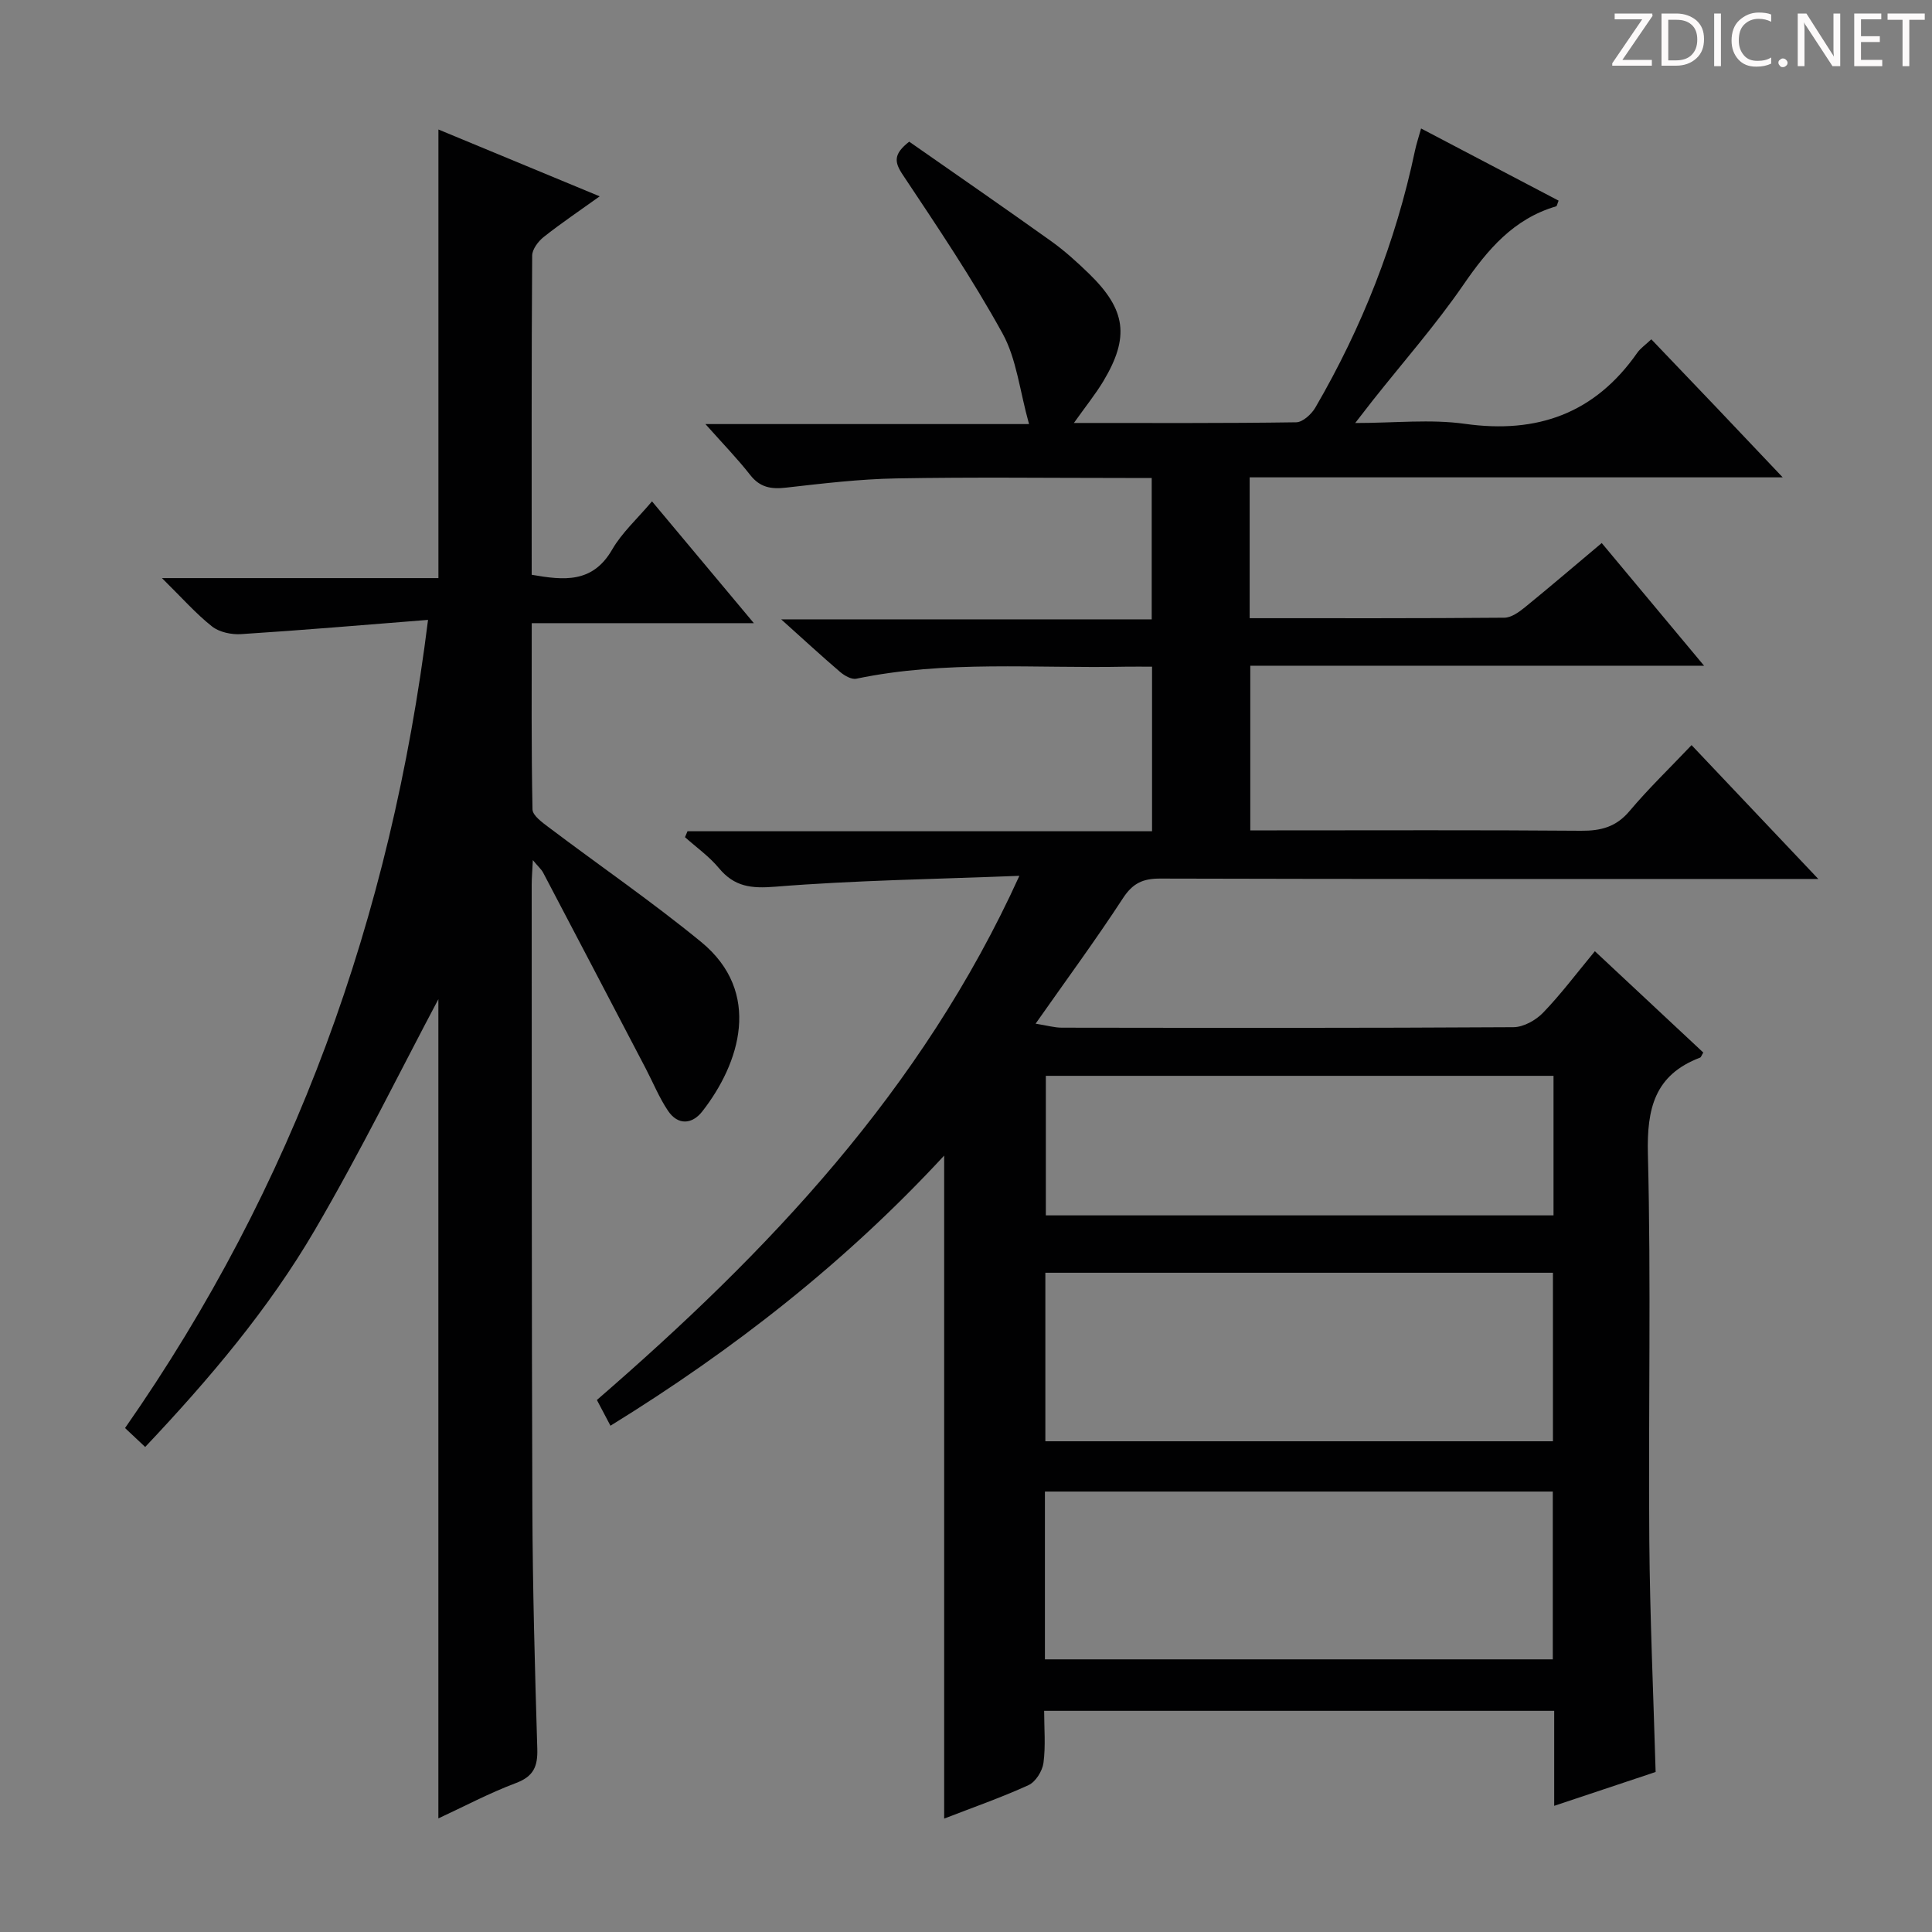
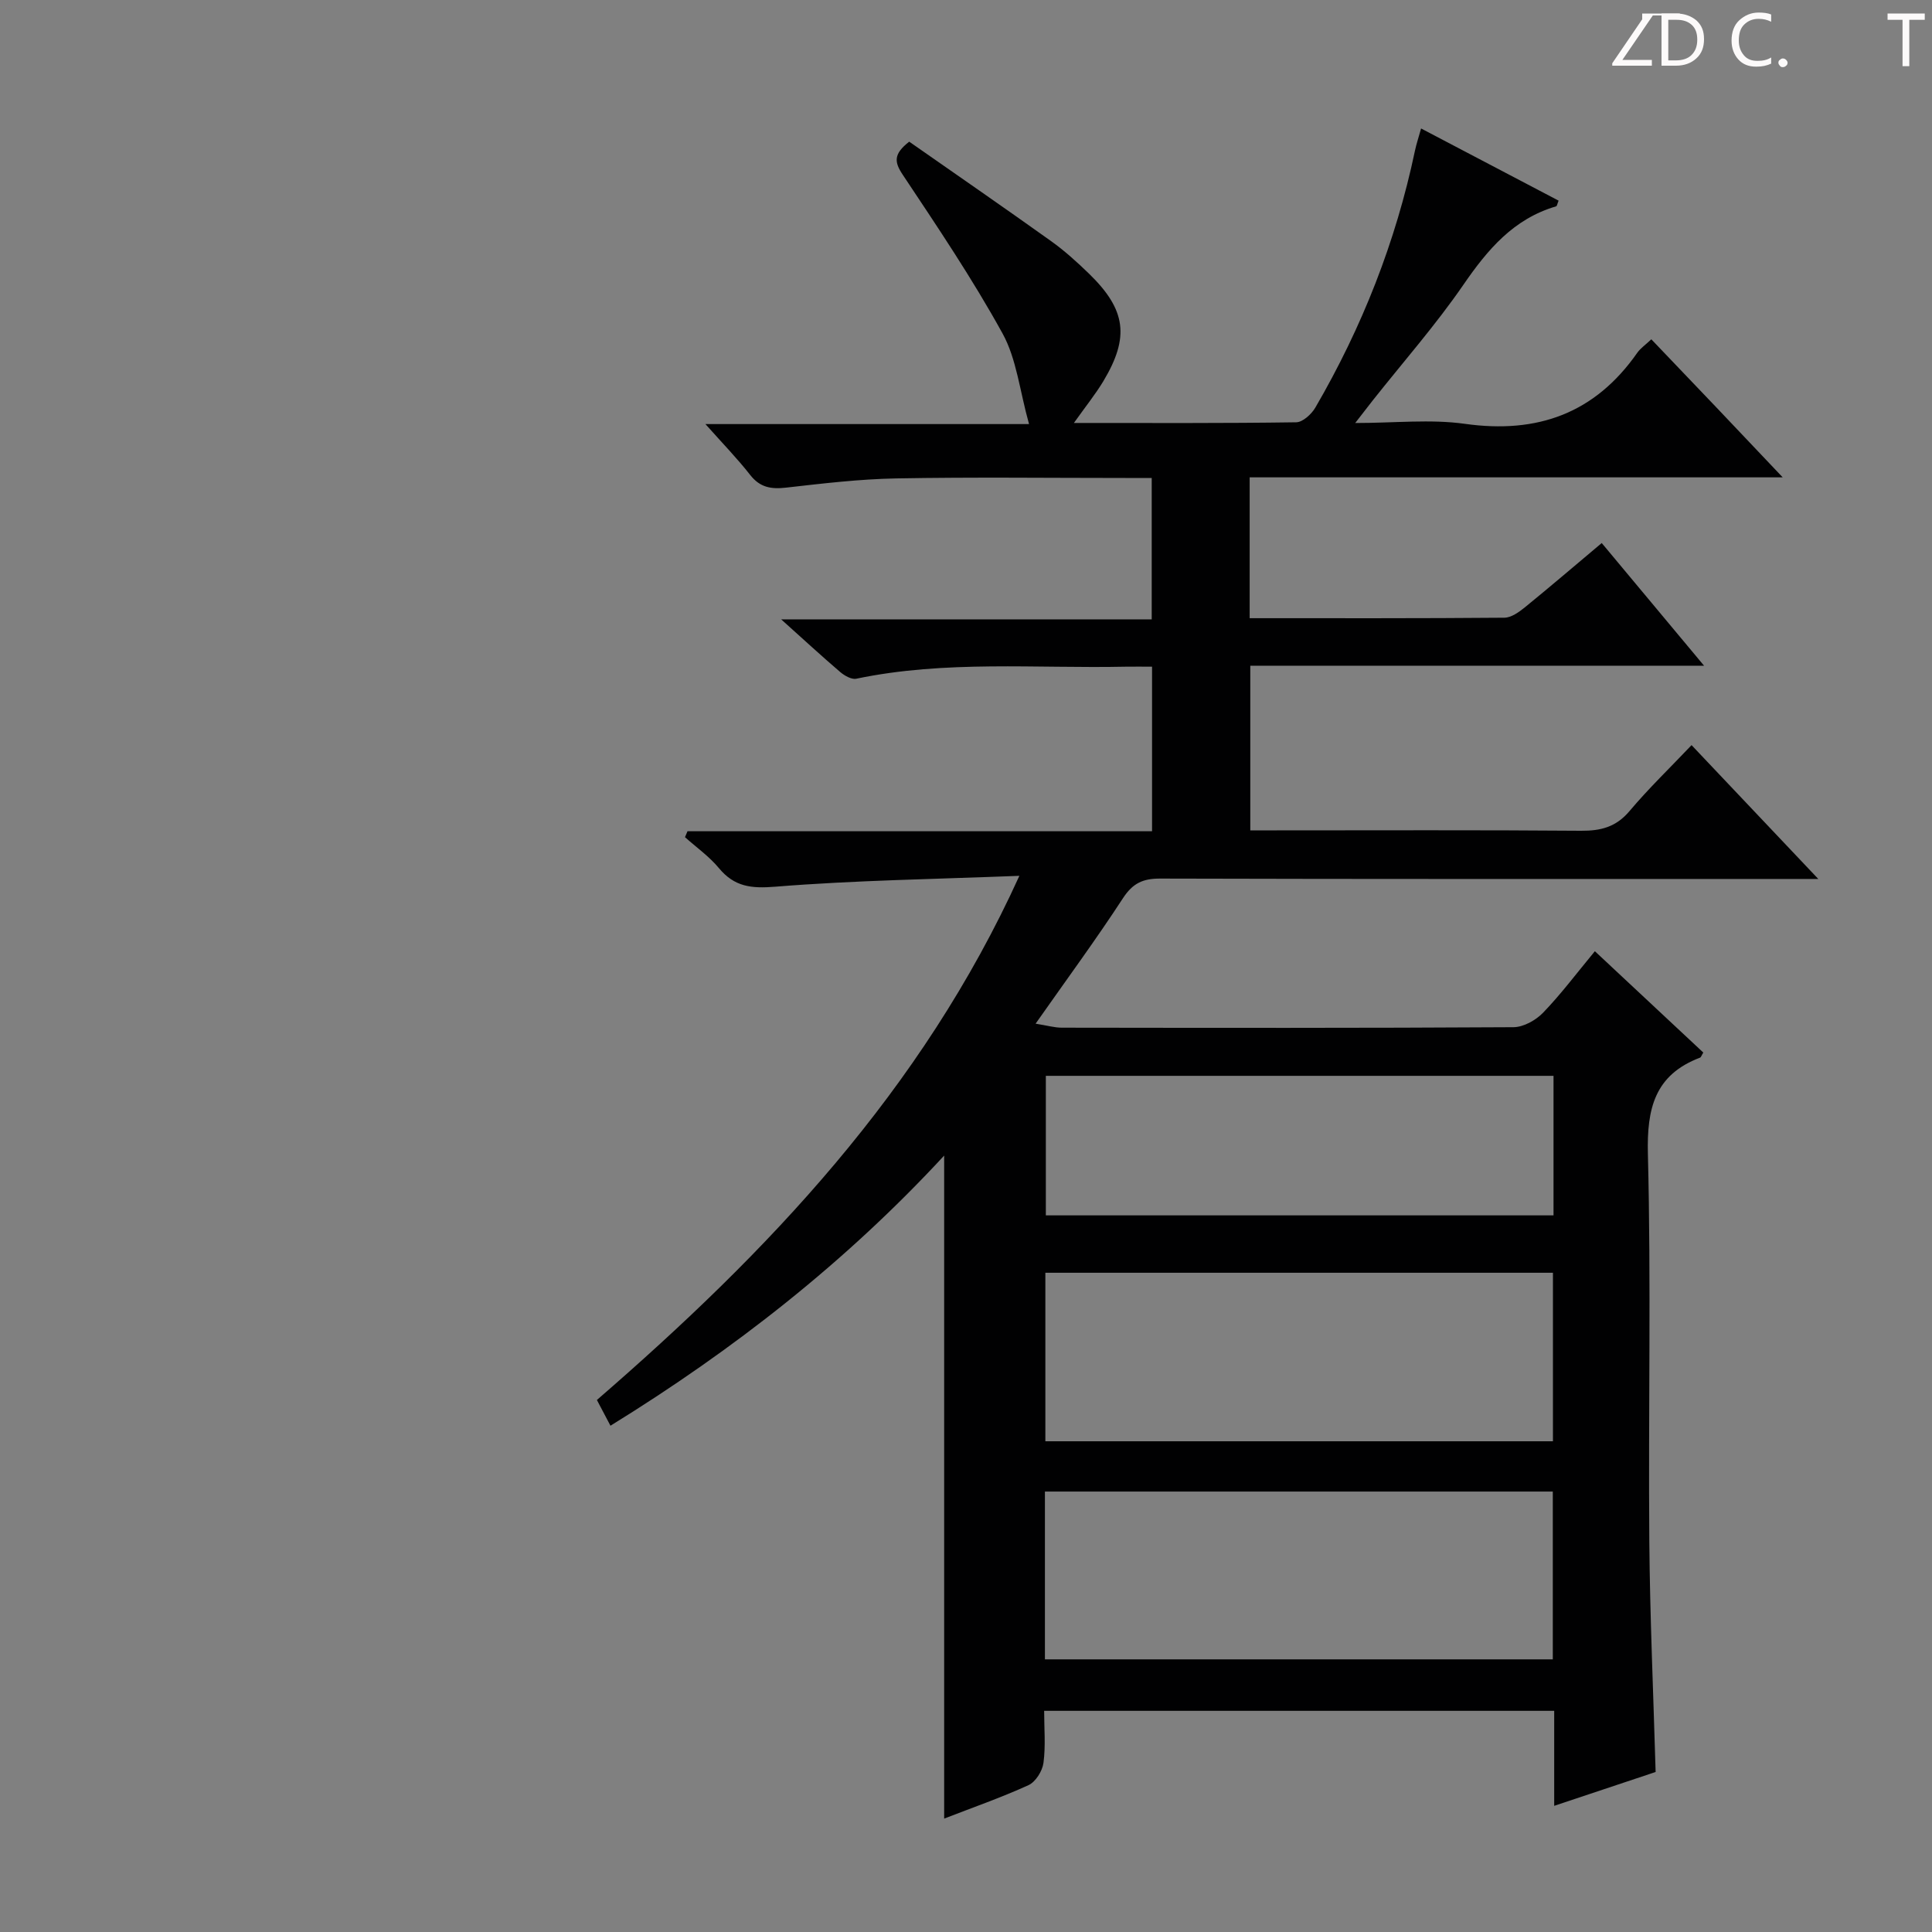
<svg xmlns="http://www.w3.org/2000/svg" enable-background="new 0 0 400 400" viewBox="0 0 400 400">
  <rect x="0" y="0" width="400" height="400" fill="#808080" stroke="none" />
  <g fill="#fcfafa">
-     <path d="m342.2 3.2-6.3 9.2h6.1v1.2h-8.2v-.5l6.2-9.1h-5.7v-1.2h7.8v.4z" />
+     <path d="m342.2 3.2-6.3 9.2h6.1v1.2h-8.2v-.5l6.2-9.1v-1.2h7.8v.4z" />
    <path d="m344 13.7v-10.9h3.1c1.6 0 3 .5 4.1 1.4 1.1 1 1.6 2.2 1.6 3.9s-.5 3-1.6 4-2.5 1.5-4.2 1.5h-3zm1.4-9.6v8.4h1.6c1.4 0 2.5-.4 3.2-1.1.8-.8 1.2-1.8 1.2-3.2s-.4-2.4-1.2-3.1-1.8-1-3.1-1z" />
-     <path d="m356.3 2.8v10.9h-1.4v-10.9z" />
    <path d="m366.6 13.2c-.8.4-1.8.6-3 .6-1.6 0-2.8-.5-3.7-1.5s-1.4-2.3-1.4-3.9c0-1.7.5-3.2 1.6-4.2s2.4-1.6 4-1.6c1 0 1.9.1 2.6.4v1.5c-.8-.4-1.6-.6-2.6-.6-1.2 0-2.2.4-3 1.2s-1.1 1.9-1.1 3.3c0 1.3.4 2.3 1.1 3.1s1.6 1.1 2.8 1.1c1.1 0 2-.2 2.8-.7v1.3z" />
    <path d="m368.2 13c0-.3.1-.5.3-.6.2-.2.4-.3.6-.3.3 0 .5.1.7.3s.3.4.3.6-.1.5-.3.6c-.2.2-.4.3-.7.3s-.5-.1-.6-.3c-.2-.2-.3-.4-.3-.6z" />
-     <path d="m381.1 13.7h-1.7l-5.5-8.4c-.2-.2-.3-.5-.4-.7 0 .2.1.8.1 1.5v7.6h-1.4v-10.9h1.8l5.3 8.3c.3.4.4.6.4.8 0-.3-.1-.8-.1-1.6v-7.5h1.4v10.9z" />
-     <path d="m389.7 13.7h-5.8v-10.9h5.6v1.2h-4.2v3.5h3.9v1.2h-3.9v3.7h4.4z" />
    <path d="m398.4 4.1h-3.1v9.6h-1.4v-9.6h-3.1v-1.3h7.7v1.3z" />
  </g>
  <path d="m222.34 87.57c16.11 0 31.07.08 46.03-.14 1.35-.02 3.15-1.67 3.95-3.03 9.68-16.63 16.66-34.33 20.63-53.19.3-1.42.77-2.8 1.27-4.61 9.77 5.13 19.14 10.04 28.47 14.94-.27.66-.33 1.13-.51 1.18-8.81 2.58-14.18 8.94-19.2 16.24-5.74 8.34-12.48 16-18.78 23.96-.99 1.26-1.97 2.53-3.62 4.66 8.2 0 15.58-.83 22.71.17 15.03 2.11 26.92-2.17 35.69-14.71.65-.93 1.66-1.61 2.91-2.79 4.53 4.74 8.99 9.39 13.43 14.06 4.34 4.56 8.66 9.13 13.77 14.52-37.38 0-73.73 0-110.36 0v29.16c17.79 0 35.26.05 52.73-.1 1.43-.01 3.03-1.16 4.25-2.15 5.27-4.29 10.43-8.71 15.91-13.31 7.01 8.41 13.79 16.54 21.19 25.4-31.77 0-62.63 0-93.95 0v34.09h5.49c21 0 41.99-.09 62.99.08 4.11.03 7.25-.78 10.02-4.06 3.95-4.69 8.39-8.96 12.86-13.67 8.87 9.37 17.17 18.13 26.24 27.71-2.8 0-4.56 0-6.31 0-43.33 0-86.65.04-129.98-.08-3.54-.01-5.64.96-7.65 4.03-5.6 8.59-11.69 16.86-18.11 26.01 2.39.38 3.91.83 5.44.83 31.16.04 62.33.09 93.49-.1 2.08-.01 4.62-1.43 6.13-2.99 3.68-3.81 6.88-8.09 10.73-12.74 7.6 7.1 15.04 14.06 22.45 20.98-.36.57-.46.97-.67 1.05-9.39 3.57-11.04 10.52-10.8 19.98.67 26.65.08 53.32.29 79.98.13 15.79.84 31.57 1.31 47.94-6.61 2.21-13.47 4.5-21 7.01 0-6.94 0-13.19 0-19.67-35.3 0-70.07 0-105.6 0 0 3.61.33 7.25-.14 10.78-.23 1.69-1.63 3.94-3.11 4.61-5.68 2.59-11.6 4.65-17.45 6.92 0-45.81 0-91.08 0-137.27-20.43 22.1-43.61 40.21-69.09 55.93-.93-1.77-1.77-3.36-2.81-5.33 35.36-30.62 67.23-63.98 87.47-108.52-17.44.69-34.02.92-50.51 2.25-5.03.41-8.49.02-11.71-3.86-2-2.41-4.65-4.28-7.01-6.39.17-.41.35-.82.52-1.23h96.18c0-11.6 0-22.51 0-34.07-1.92 0-3.69-.03-5.45 0-18.61.39-37.31-1.37-55.78 2.49-.99.21-2.44-.63-3.33-1.38-3.91-3.35-7.7-6.84-12.23-10.91h76.72c0-9.9 0-19.28 0-29.27-1.86 0-3.63 0-5.41 0-15.83 0-31.67-.2-47.49.09-7.62.14-15.23 1.05-22.81 1.91-3.07.35-5.38-.02-7.41-2.61-2.64-3.38-5.65-6.47-9.28-10.55h67c-1.95-6.97-2.58-13.5-5.49-18.77-6.23-11.31-13.48-22.07-20.65-32.84-1.77-2.65-1.96-4.28 1.33-6.86 9.6 6.71 19.52 13.55 29.32 20.55 2.83 2.02 5.45 4.39 7.95 6.82 7.64 7.45 8.39 13.1 2.92 22.23-1.63 2.7-3.61 5.15-6.09 8.64zm-5.91 210.83h105.09c0-11.84 0-23.26 0-34.89-35.15 0-70 0-105.09 0zm-.09 45.15h105.15c0-11.79 0-23.19 0-34.74-35.22 0-70.1 0-105.15 0zm105.3-120.81c-35.24 0-70.09 0-105.11 0v28.89h105.11c0-9.65 0-18.94 0-28.89z" fill="#010102" />
-   <path d="m134.99 103.8c6.93 8.29 13.61 16.27 21.09 25.22-15.87 0-30.68 0-45.99 0 0 13.34-.1 25.96.16 38.57.03 1.28 2.07 2.72 3.43 3.75 10.48 7.91 21.33 15.36 31.47 23.67 12.75 10.45 8.01 25.18.24 35.11-2.09 2.67-5.03 2.92-7.09-.15-1.83-2.72-3.08-5.82-4.61-8.75-7.07-13.52-14.14-27.04-21.24-40.55-.35-.67-.98-1.2-2.13-2.59-.11 2.31-.24 3.71-.24 5.1.03 42.99-.02 85.98.14 128.96.06 16.64.52 33.28 1.02 49.92.11 3.65-.75 5.72-4.42 7.1-5.54 2.08-10.8 4.89-16.06 7.32 0-57.67 0-114.87 0-169.61-7.73 14.55-16.06 31.51-25.57 47.78-9.57 16.38-21.85 30.86-35.13 44.93-1.54-1.45-2.82-2.66-4.17-3.92 34.99-50.12 55.04-105.57 62.73-167.32-13.35 1.05-26.02 2.14-38.71 2.95-1.99.13-4.5-.4-6.01-1.59-3.34-2.64-6.2-5.9-10.37-10.01h57.24c0-31.29 0-61.83 0-92.88 10.68 4.43 21.63 8.96 33.39 13.84-4.22 3.03-8.02 5.58-11.6 8.42-1.13.9-2.37 2.54-2.38 3.85-.15 21.98-.1 43.95-.1 66.08 6.7 1.17 12.62 1.78 16.66-5.22 2.02-3.5 5.19-6.35 8.25-9.98z" fill="#010102" />
</svg>